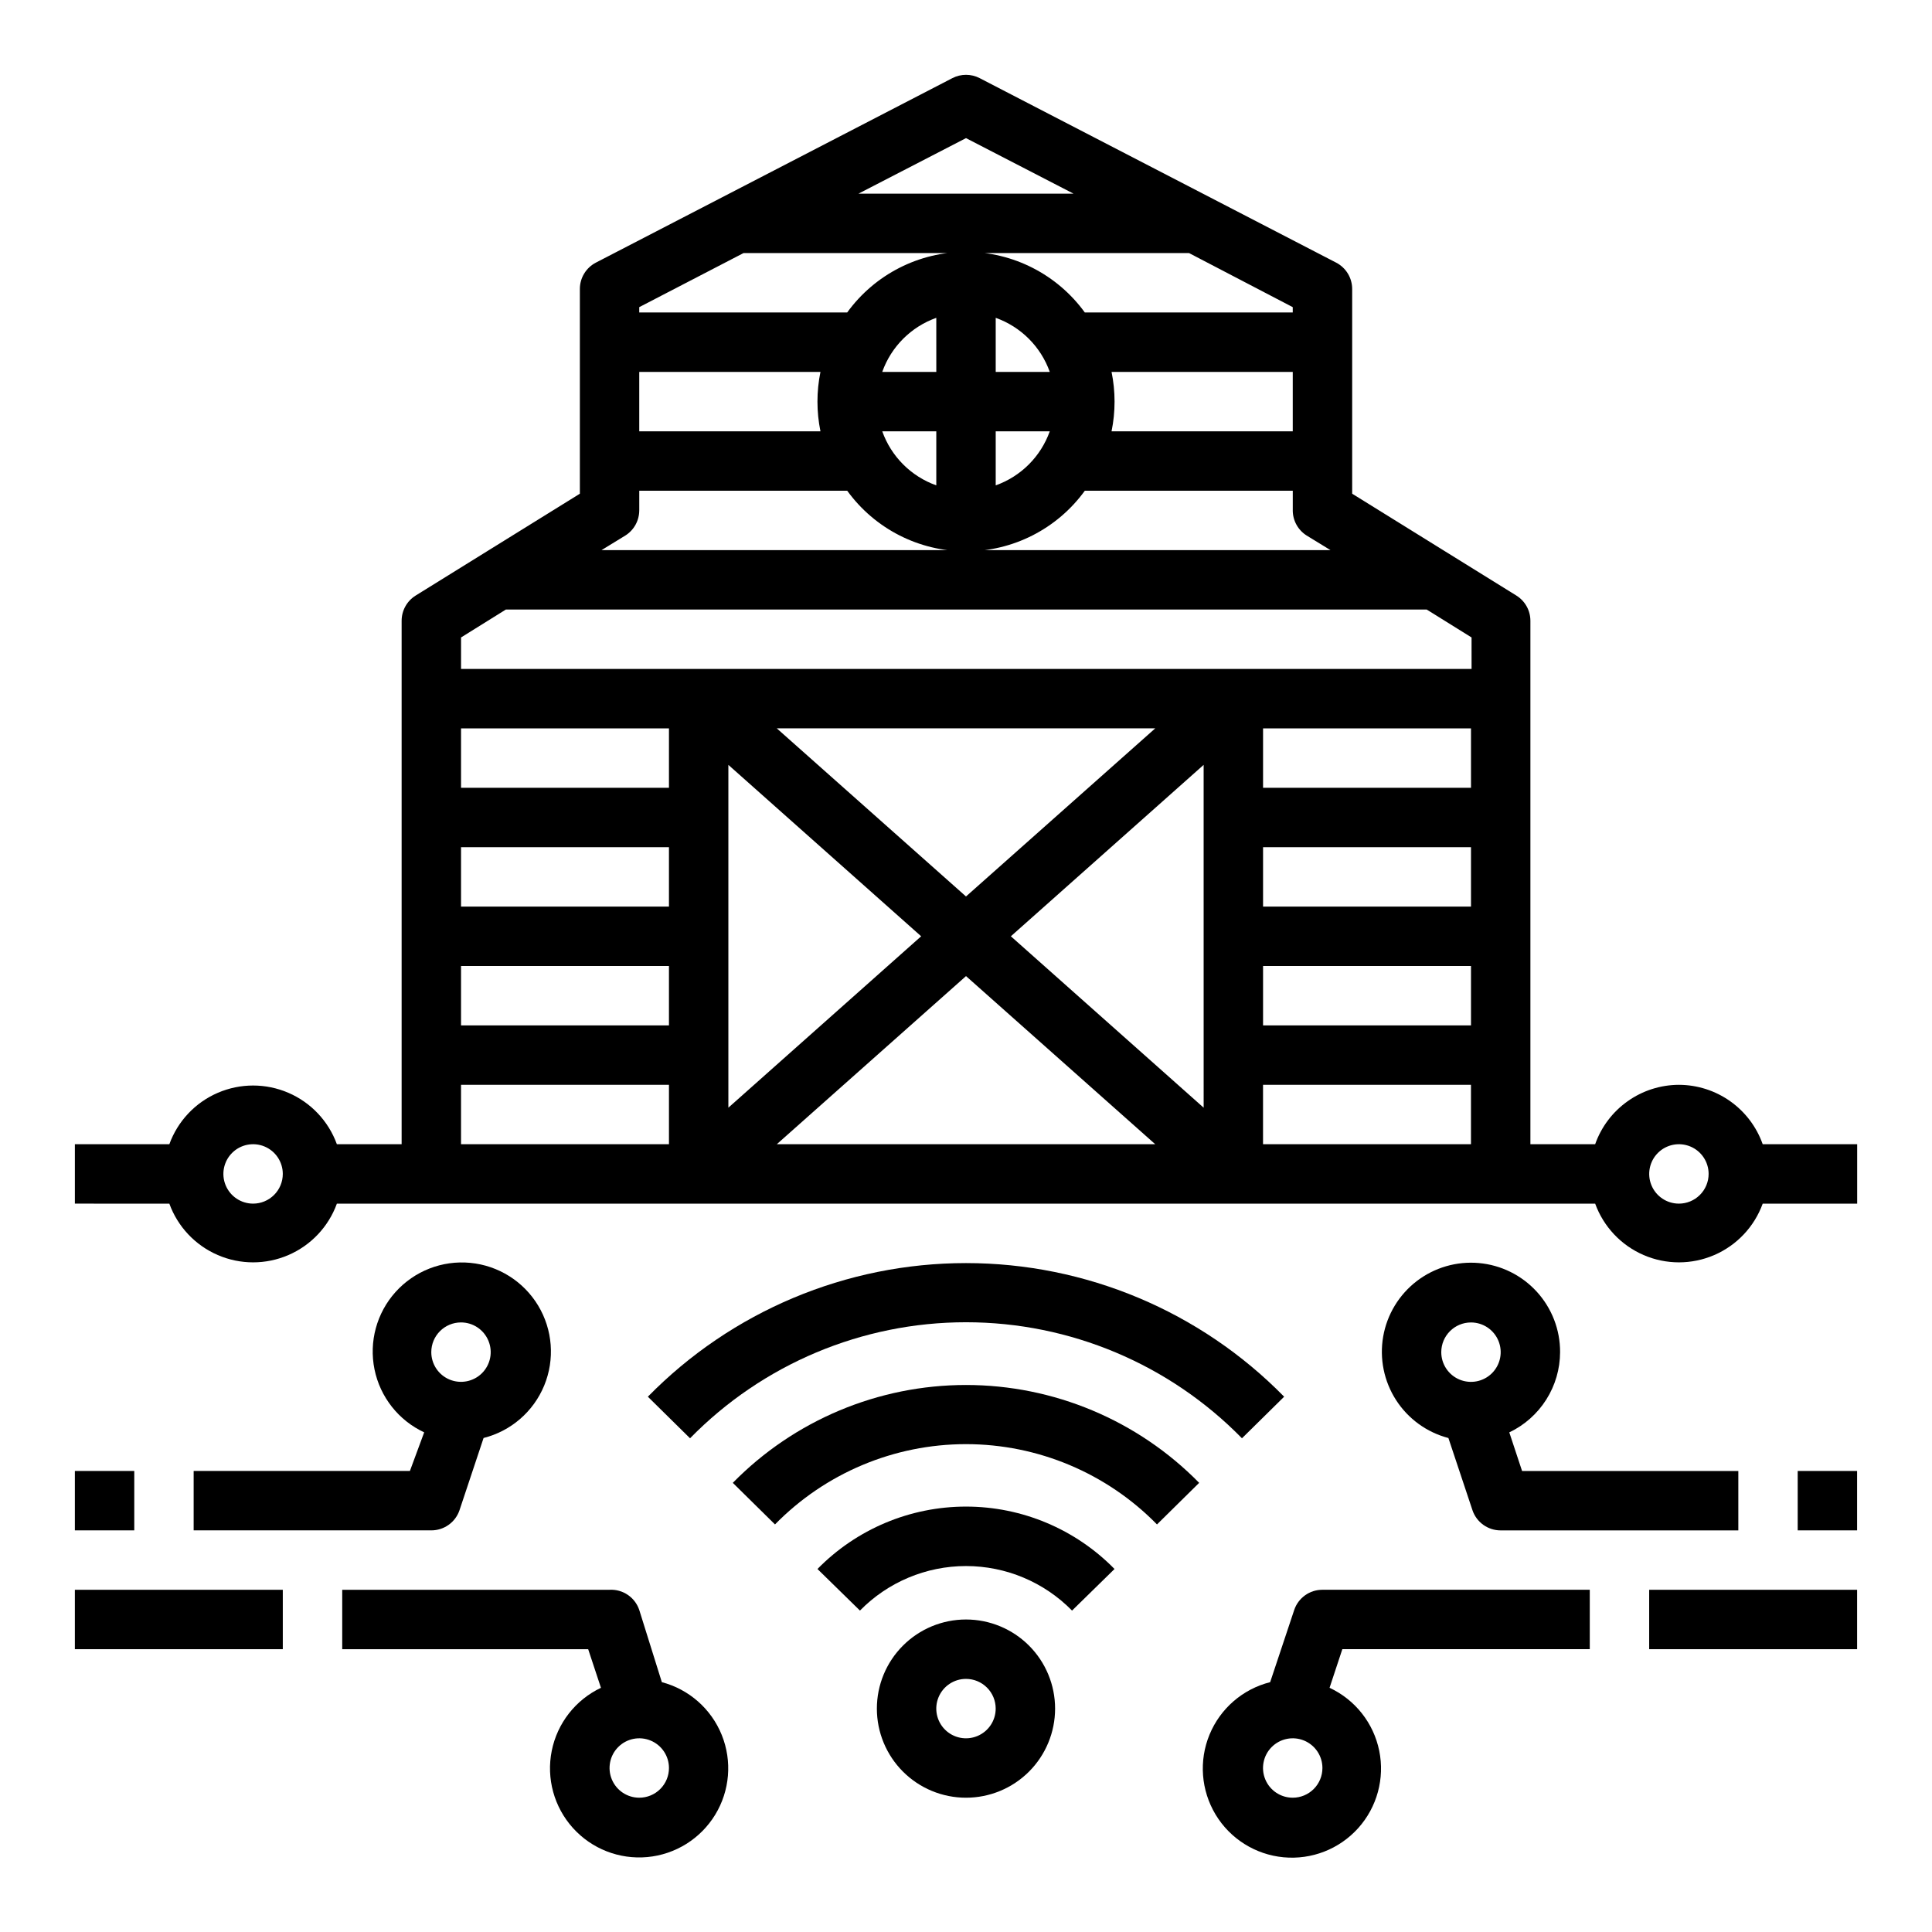
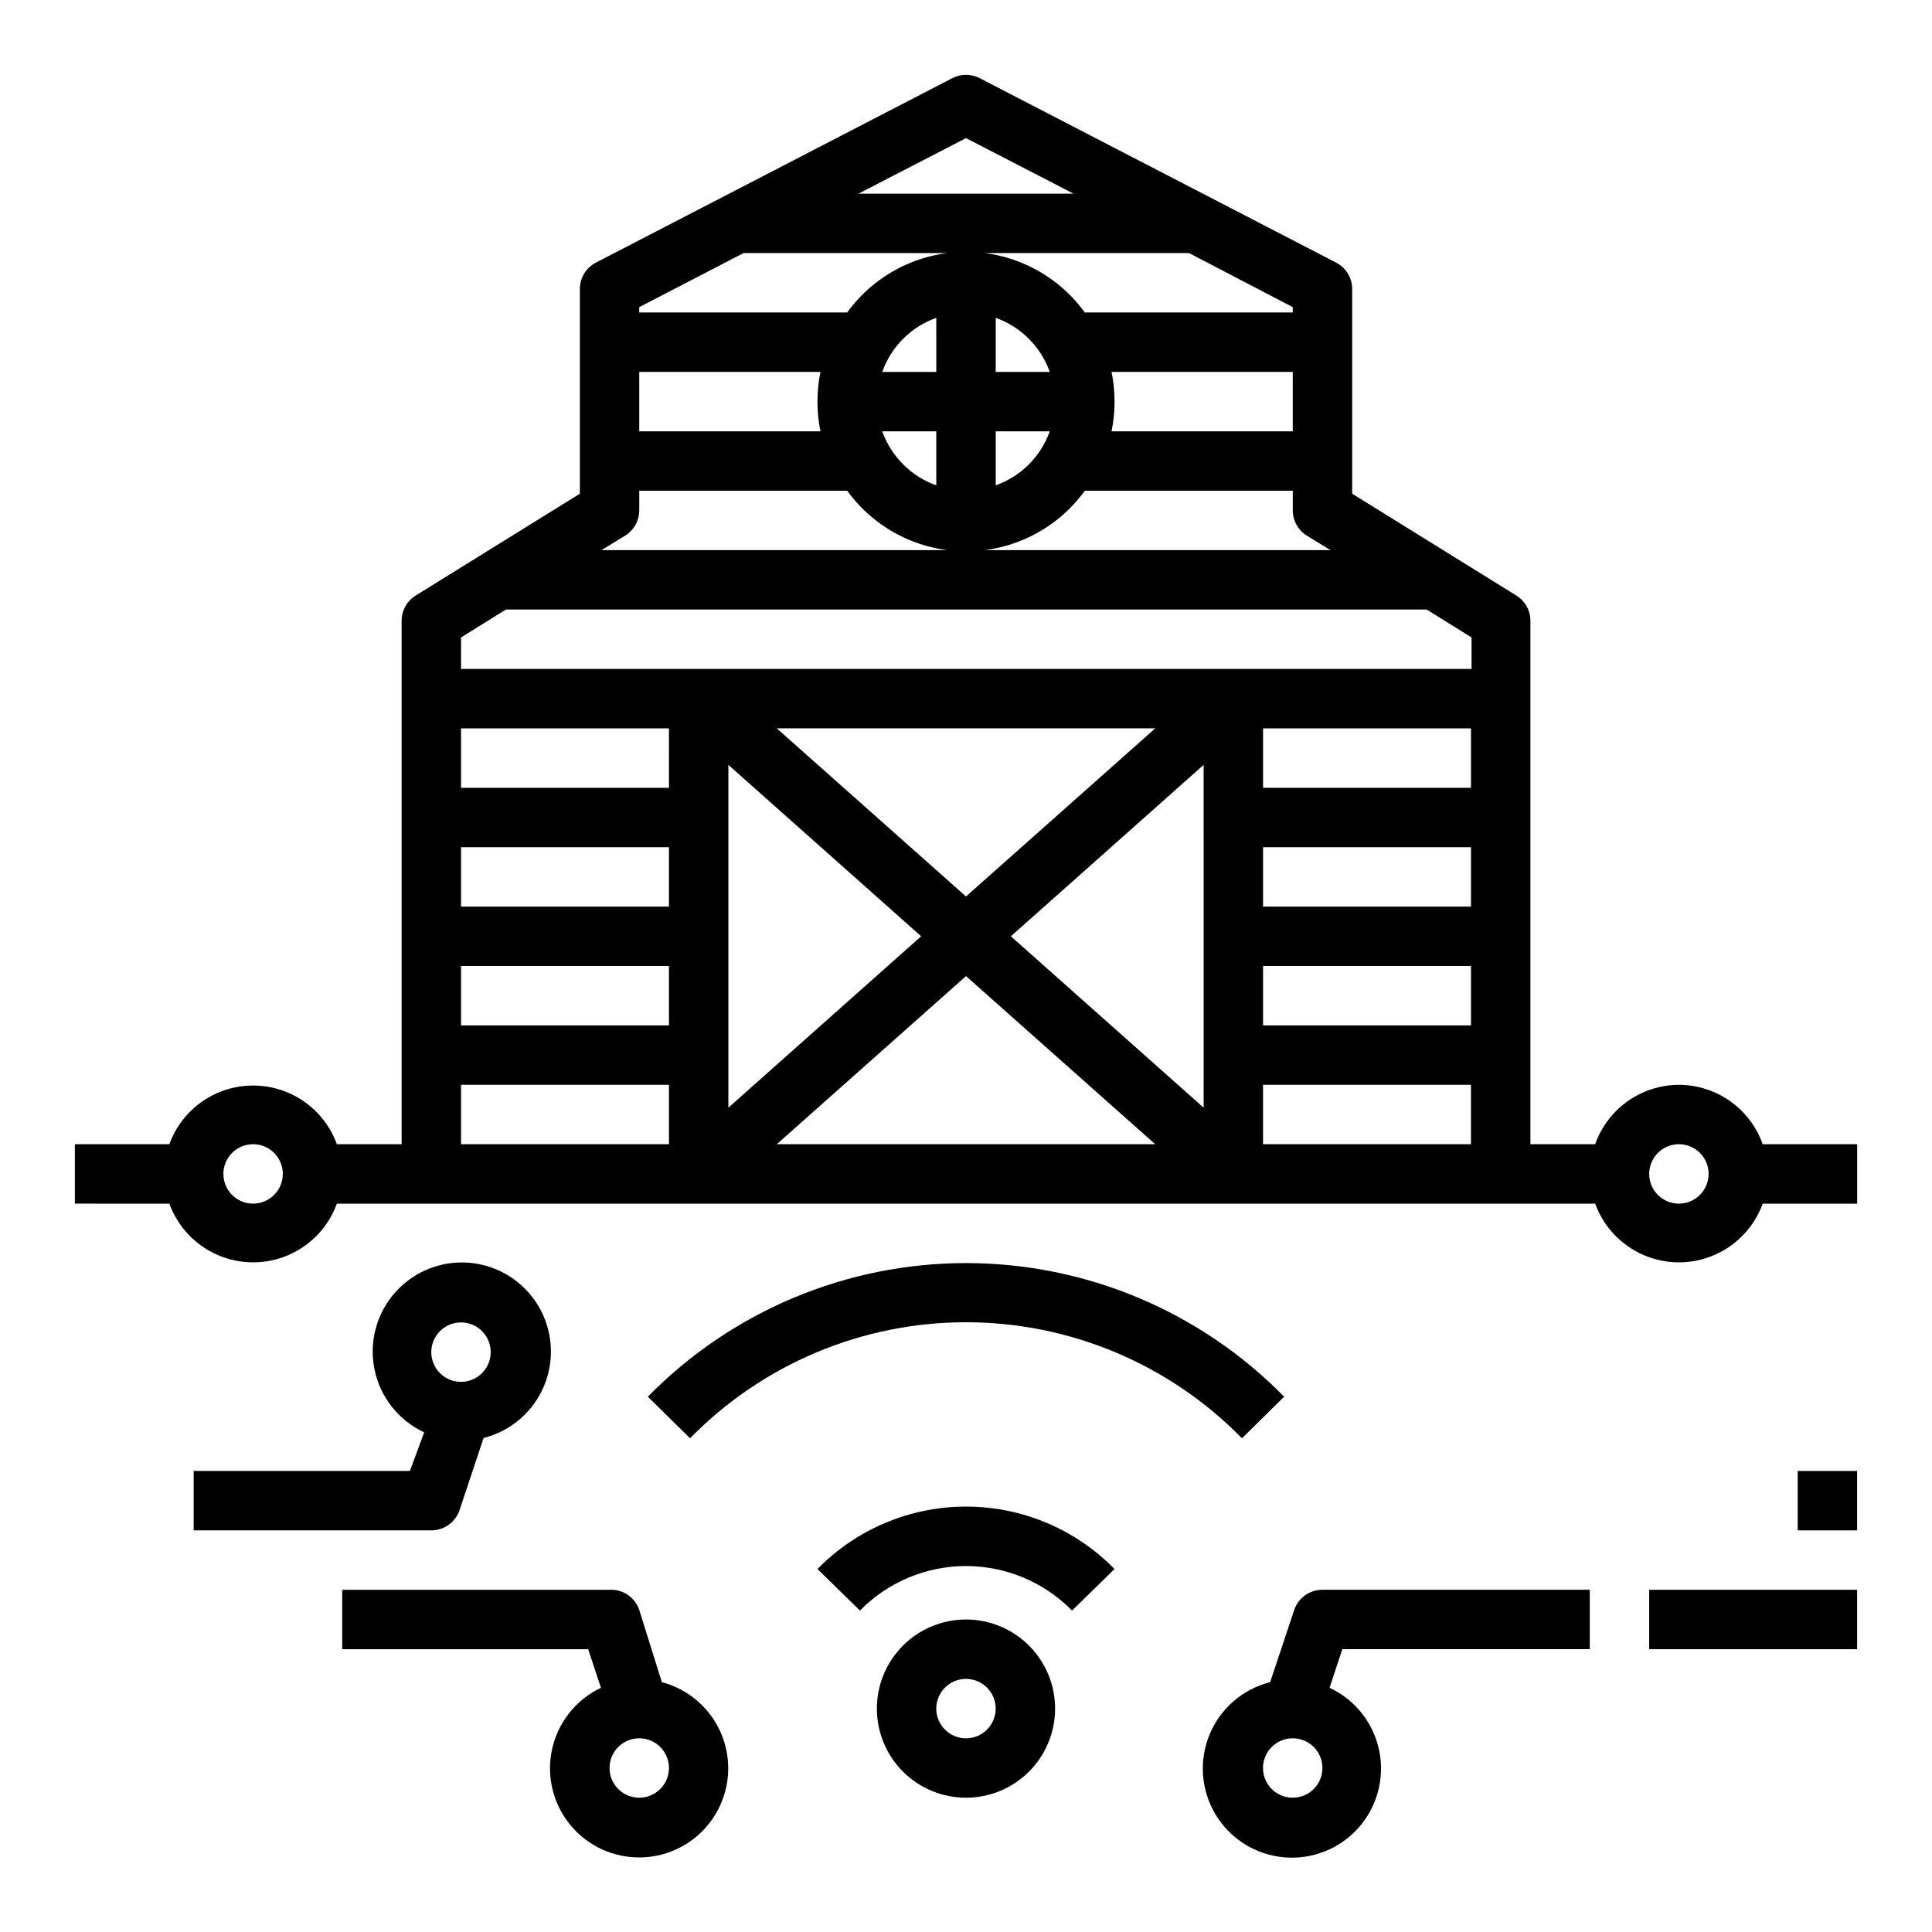
<svg xmlns="http://www.w3.org/2000/svg" fill="#000000" width="800px" height="800px" version="1.1" viewBox="144 144 512 512">
  <g>
    <path d="m439.36 559.8c-10.363-10.578-24.551-16.539-39.359-16.539-14.812 0-28.996 5.961-39.363 16.539l11.258 11.02c7.402-7.547 17.531-11.801 28.105-11.801 10.57 0 20.699 4.254 28.102 11.801z" />
-     <path d="m461.79 536.97c-16.281-16.59-38.551-25.934-61.793-25.934-23.246 0-45.516 9.344-61.797 25.934l11.18 11.02c13.324-13.605 31.57-21.277 50.617-21.277 19.043 0 37.289 7.672 50.617 21.277z" />
    <path d="m315.69 514.14 11.18 11.02c19.25-19.668 45.609-30.75 73.133-30.75 27.52 0 53.879 11.082 73.129 30.75l11.18-11.02c-22.207-22.648-52.594-35.41-84.309-35.41-31.719 0-62.105 12.762-84.312 35.41z" />
    <path d="m376.38 596.8c0 6.262 2.488 12.27 6.918 16.699 4.426 4.426 10.434 6.914 16.699 6.914 6.262 0 12.27-2.488 16.699-6.914 4.426-4.43 6.914-10.438 6.914-16.699 0-6.266-2.488-12.273-6.914-16.699-4.43-4.43-10.438-6.918-16.699-6.918-6.266 0-12.273 2.488-16.699 6.918-4.43 4.426-6.918 10.434-6.918 16.699zm31.488 0c0 3.184-1.918 6.051-4.859 7.269-2.941 1.219-6.328 0.547-8.578-1.703-2.254-2.254-2.926-5.641-1.707-8.582s4.09-4.859 7.273-4.859c2.086 0 4.09 0.832 5.566 2.309 1.477 1.477 2.305 3.477 2.305 5.566z" />
    <path d="m588.93 431.49c-4.871 0.012-9.621 1.531-13.594 4.352-3.977 2.816-6.981 6.797-8.605 11.391h-17.16v-138.7c0.008-2.723-1.395-5.25-3.699-6.691l-43.531-27.004v-54.238c0.004-2.945-1.637-5.648-4.254-7.004l-94.465-48.887h0.004c-2.273-1.176-4.973-1.176-7.242 0l-94.465 48.887c-2.617 1.355-4.258 4.059-4.25 7.004v54.238l-43.531 27-0.004 0.004c-2.305 1.441-3.703 3.969-3.699 6.691v138.7h-17.16c-2.219-6.117-6.867-11.047-12.84-13.625-5.973-2.578-12.746-2.578-18.719 0-5.977 2.578-10.621 7.508-12.84 13.625h-25.035v15.742l25.035 0.004c2.219 6.113 6.863 11.043 12.84 13.621 5.973 2.582 12.746 2.582 18.719 0 5.973-2.578 10.621-7.508 12.84-13.621h333.46c2.223 6.113 6.867 11.043 12.84 13.621 5.973 2.582 12.746 2.582 18.723 0 5.973-2.578 10.617-7.508 12.836-13.621h25.035v-15.746h-25.035c-1.621-4.594-4.629-8.574-8.602-11.391-3.977-2.82-8.723-4.34-13.598-4.352zm-267.65-78.723h-55.102v-15.742h55.105zm0 15.742v15.742l-55.102 0.004v-15.742zm0 31.488v15.742l-55.102 0.004v-15.742zm78.719-18.422-50.141-44.551h100.29zm62.977-34.875 0.004 90.848-51.09-45.422zm-74.859 45.426-51.09 45.422v-90.844zm11.887 10.551 50.145 44.555h-100.29zm78.719-65.652h55.105v15.742h-55.105zm0 31.488h55.105v15.742h-55.105zm0 31.488h55.105v15.742h-55.105zm-165.31-120.76v-5.195h55.105c7.312 10.094 19.023 16.066 31.488 16.066s24.172-5.973 31.488-16.066h55.105v5.195h-0.004c-0.004 2.719 1.395 5.25 3.699 6.691l6.297 3.856h-193.18l6.297-3.856c2.305-1.441 3.703-3.973 3.699-6.691zm173.18-20.941h-48.02c1.062-5.191 1.062-10.547 0-15.742h48.02zm-94.465 14.328c-6.684-2.379-11.945-7.641-14.324-14.328h14.324zm15.746-14.328h14.328c-2.383 6.688-7.644 11.949-14.328 14.328zm0-15.742v-14.328c6.684 2.379 11.945 7.641 14.328 14.328zm-15.742 0h-14.328c2.379-6.688 7.641-11.949 14.324-14.328zm-30.699 15.742h-48.023v-15.742h48.02c-1.059 5.195-1.059 10.551 0 15.742zm38.57-77.695 28.496 14.719h-56.996zm-58.965 30.465h118.08l27.473 14.328v1.414h-55.102c-7.316-10.09-19.023-16.066-31.488-16.066s-24.176 5.977-31.488 16.066h-55.105v-1.414zm-62.977 94.465h244.03l11.887 7.398 0.004 8.344h-267.8v-8.344zm-66.988 157.44c-3.184 0-6.055-1.918-7.273-4.863-1.219-2.941-0.543-6.324 1.707-8.578 2.25-2.25 5.637-2.922 8.578-1.707 2.941 1.219 4.859 4.09 4.859 7.273 0 2.09-0.828 4.09-2.305 5.566-1.477 1.477-3.481 2.309-5.566 2.309zm55.105-31.488h55.105v15.742h-55.105zm212.54 15.742v-15.742h55.105v15.742zm110.21 15.742v0.004c-3.184 0-6.055-1.918-7.273-4.863-1.215-2.941-0.543-6.324 1.707-8.578 2.254-2.25 5.637-2.922 8.582-1.707 2.941 1.219 4.859 4.09 4.859 7.273 0 2.09-0.832 4.09-2.309 5.566-1.477 1.477-3.477 2.309-5.566 2.309z" />
    <path d="m195.32 533.82v15.742h62.977c3.387 0.008 6.398-2.144 7.481-5.352l6.375-19.129c7.258-1.828 13.219-6.988 16.07-13.91 2.848-6.918 2.25-14.781-1.613-21.188-3.867-6.41-10.539-10.605-17.992-11.316-7.449-0.707-14.793 2.16-19.797 7.727-5.004 5.566-7.07 13.172-5.574 20.508 1.496 7.332 6.379 13.52 13.164 16.684l-3.781 10.234zm70.848-39.359 0.004-0.004c3.184 0 6.051 1.918 7.269 4.863 1.219 2.941 0.547 6.324-1.703 8.578-2.254 2.25-5.641 2.922-8.582 1.707-2.941-1.219-4.859-4.09-4.859-7.273 0-4.348 3.527-7.875 7.875-7.875z" />
    <path d="m305.54 565.31h-70.848v15.742h65.18l3.387 10.234h-0.004c-6.738 3.195-11.574 9.387-13.039 16.703-1.465 7.312 0.613 14.891 5.602 20.434 4.992 5.547 12.305 8.406 19.734 7.719 7.426-0.688 14.094-4.848 17.98-11.215 3.883-6.367 4.535-14.195 1.75-21.117-2.785-6.918-8.676-12.117-15.887-14.02l-5.984-19.129c-1.125-3.348-4.344-5.539-7.871-5.352zm7.871 55.105v-0.004c-3.184 0-6.055-1.918-7.273-4.859-1.219-2.941-0.543-6.328 1.707-8.578s5.637-2.926 8.578-1.707c2.941 1.219 4.859 4.09 4.859 7.273 0 2.09-0.828 4.09-2.305 5.566-1.477 1.477-3.481 2.305-5.566 2.305z" />
-     <path d="m163.84 533.82h15.742v15.742h-15.742z" />
-     <path d="m163.84 565.31h55.105v15.742h-55.105z" />
-     <path d="m557.44 502.34c0.027-5.922-2.176-11.633-6.164-16.008-3.988-4.375-9.477-7.094-15.375-7.613-5.894-0.52-11.773 1.191-16.469 4.801-4.691 3.606-7.859 8.848-8.875 14.68-1.012 5.832 0.203 11.832 3.402 16.812 3.199 4.981 8.156 8.578 13.883 10.078l6.375 19.129c1.086 3.207 4.098 5.359 7.481 5.352h62.977v-15.742h-57.309l-3.387-10.234c4.019-1.914 7.418-4.926 9.797-8.688 2.383-3.758 3.652-8.117 3.664-12.566zm-23.617-7.871 0.004-0.004c3.184 0 6.055 1.918 7.273 4.863 1.215 2.941 0.543 6.324-1.707 8.578-2.254 2.25-5.637 2.922-8.582 1.707-2.941-1.219-4.859-4.09-4.859-7.273 0-4.348 3.527-7.875 7.875-7.875z" />
    <path d="m486.98 570.66-6.375 19.129c-7.258 1.828-13.219 6.988-16.07 13.906-2.852 6.922-2.25 14.781 1.613 21.191 3.867 6.41 10.539 10.605 17.988 11.312 7.453 0.707 14.797-2.156 19.801-7.723 5-5.566 7.07-13.176 5.574-20.508-1.496-7.332-6.379-13.523-13.164-16.684l3.387-10.234h65.574v-15.742h-70.852c-3.383-0.012-6.394 2.144-7.477 5.352zm-0.395 49.75c-3.184 0-6.055-1.918-7.273-4.859-1.219-2.941-0.543-6.328 1.707-8.578 2.254-2.25 5.637-2.926 8.578-1.707 2.941 1.219 4.859 4.09 4.859 7.273 0 2.09-0.828 4.09-2.305 5.566s-3.477 2.305-5.566 2.305z" />
    <path d="m620.41 533.82h15.742v15.742h-15.742z" />
    <path d="m581.05 565.31h55.105v15.742h-55.105z" />
  </g>
</svg>